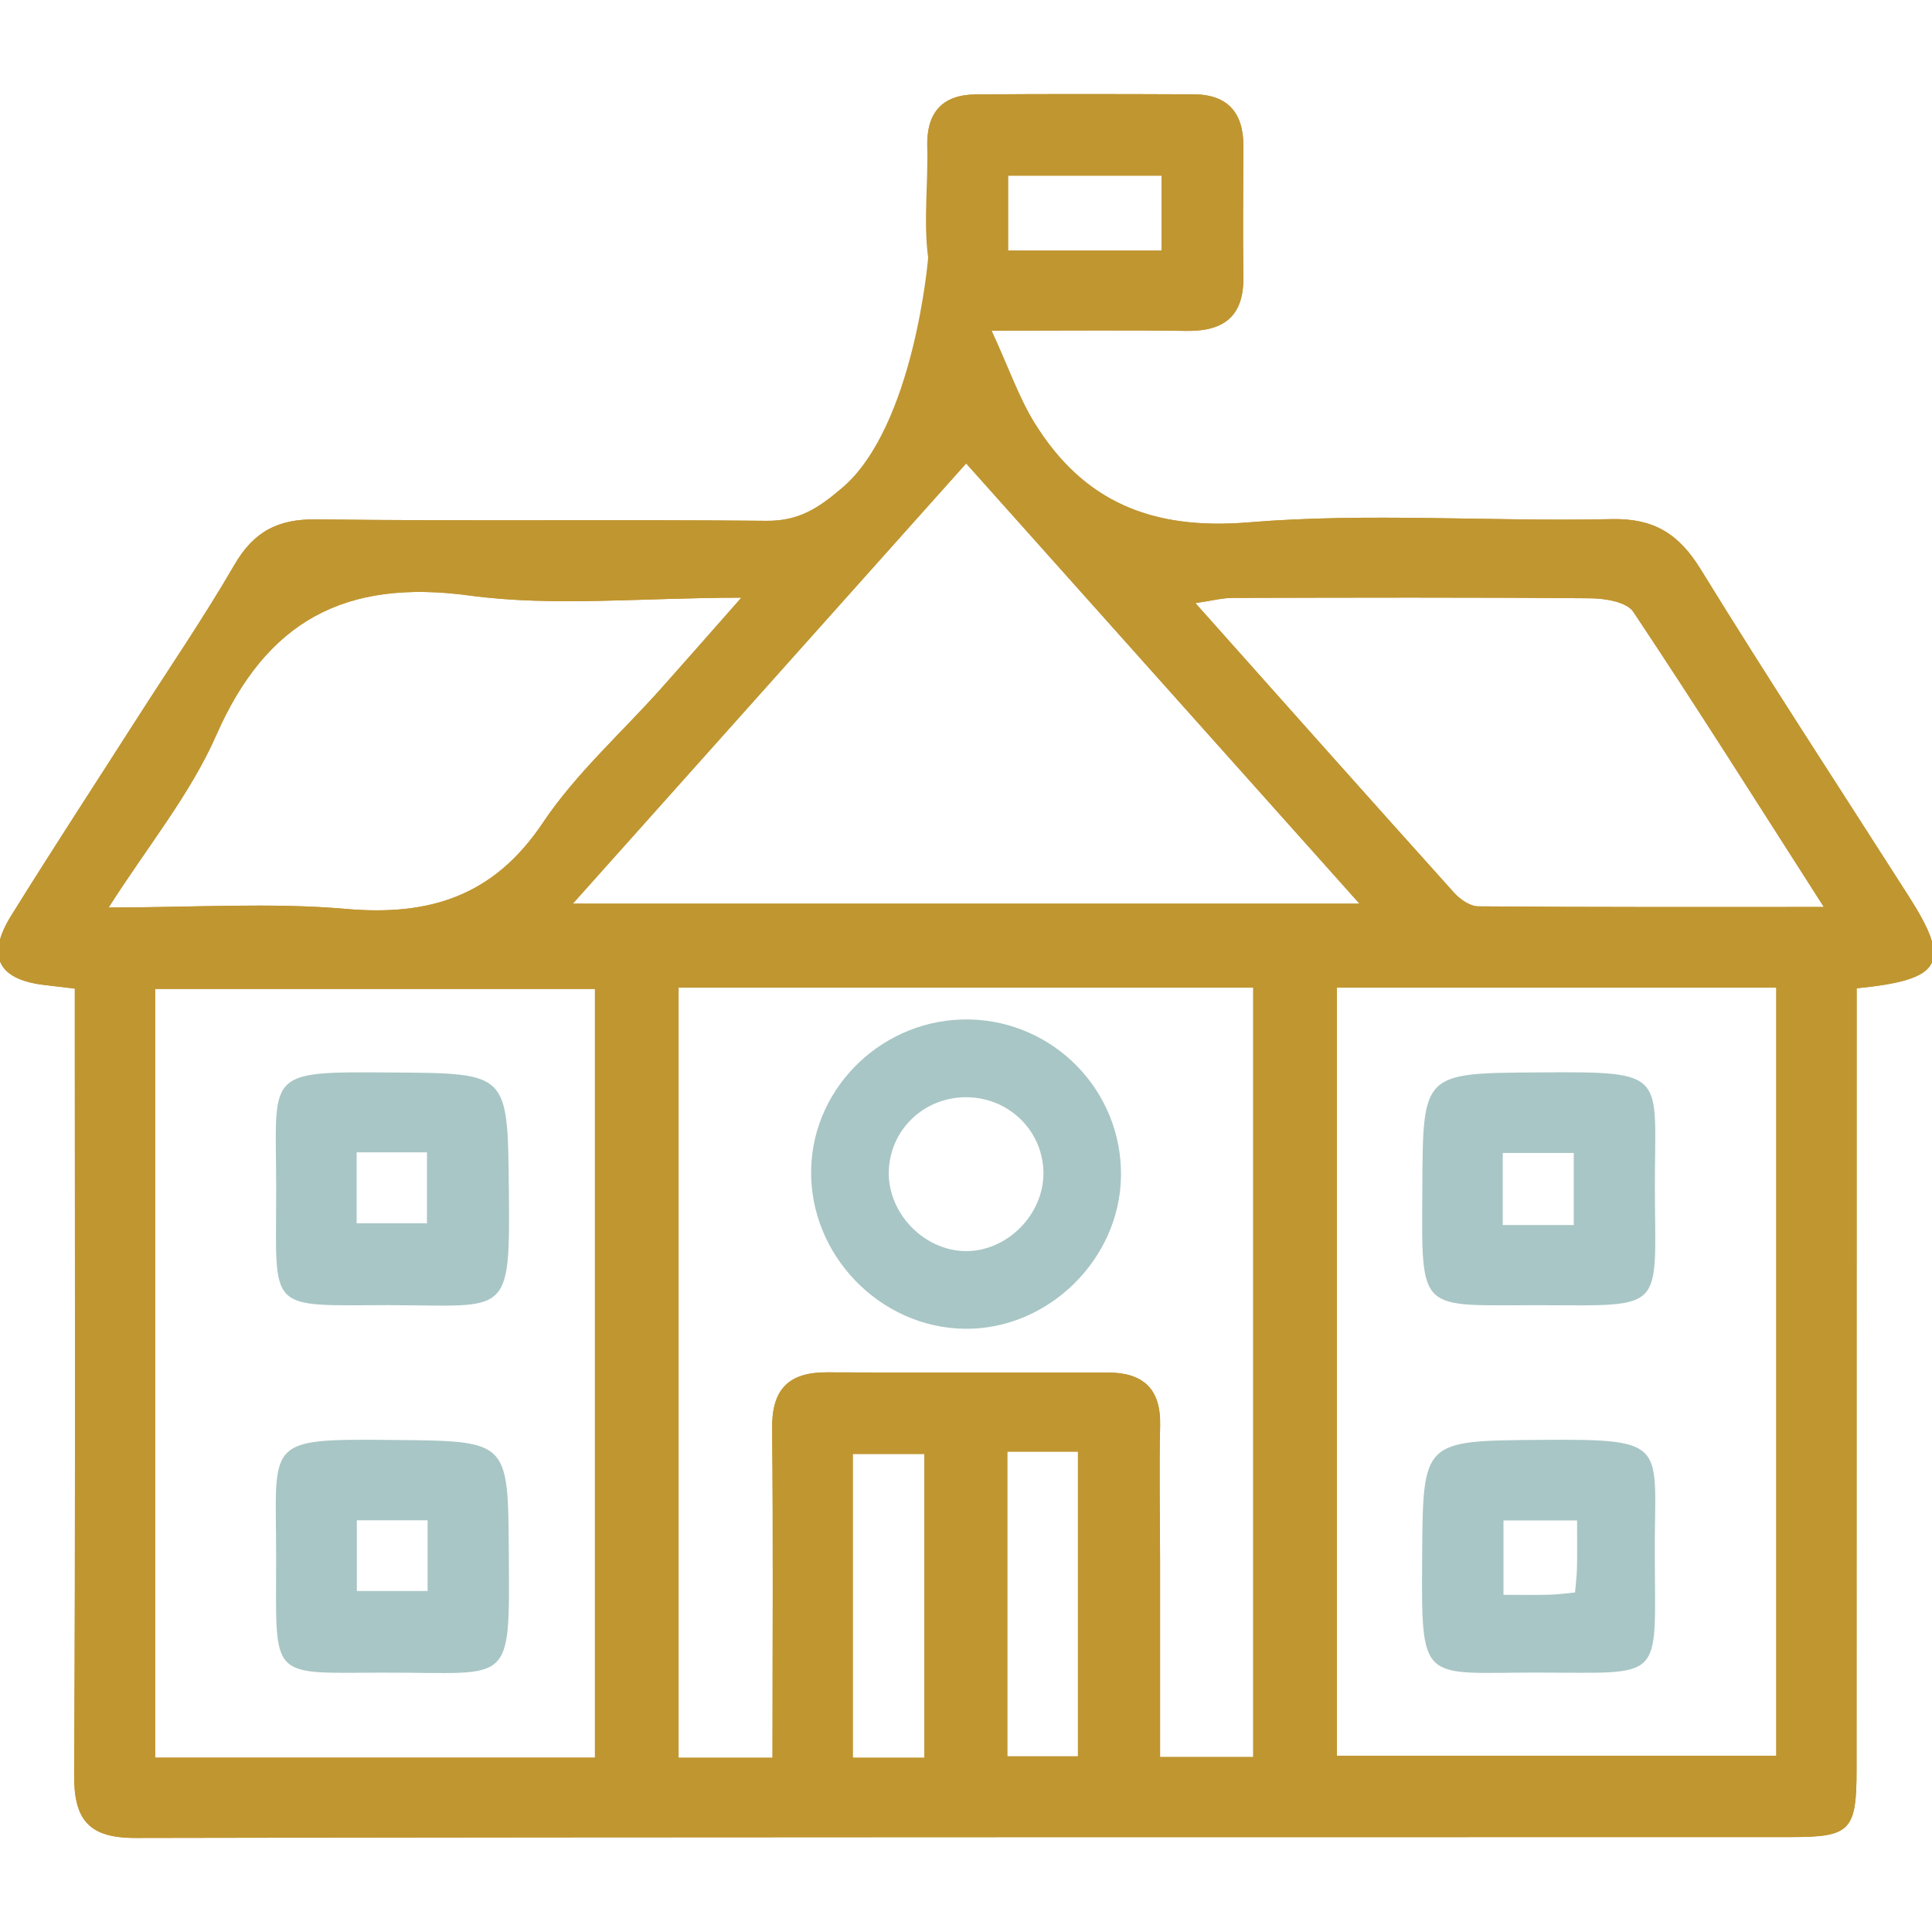
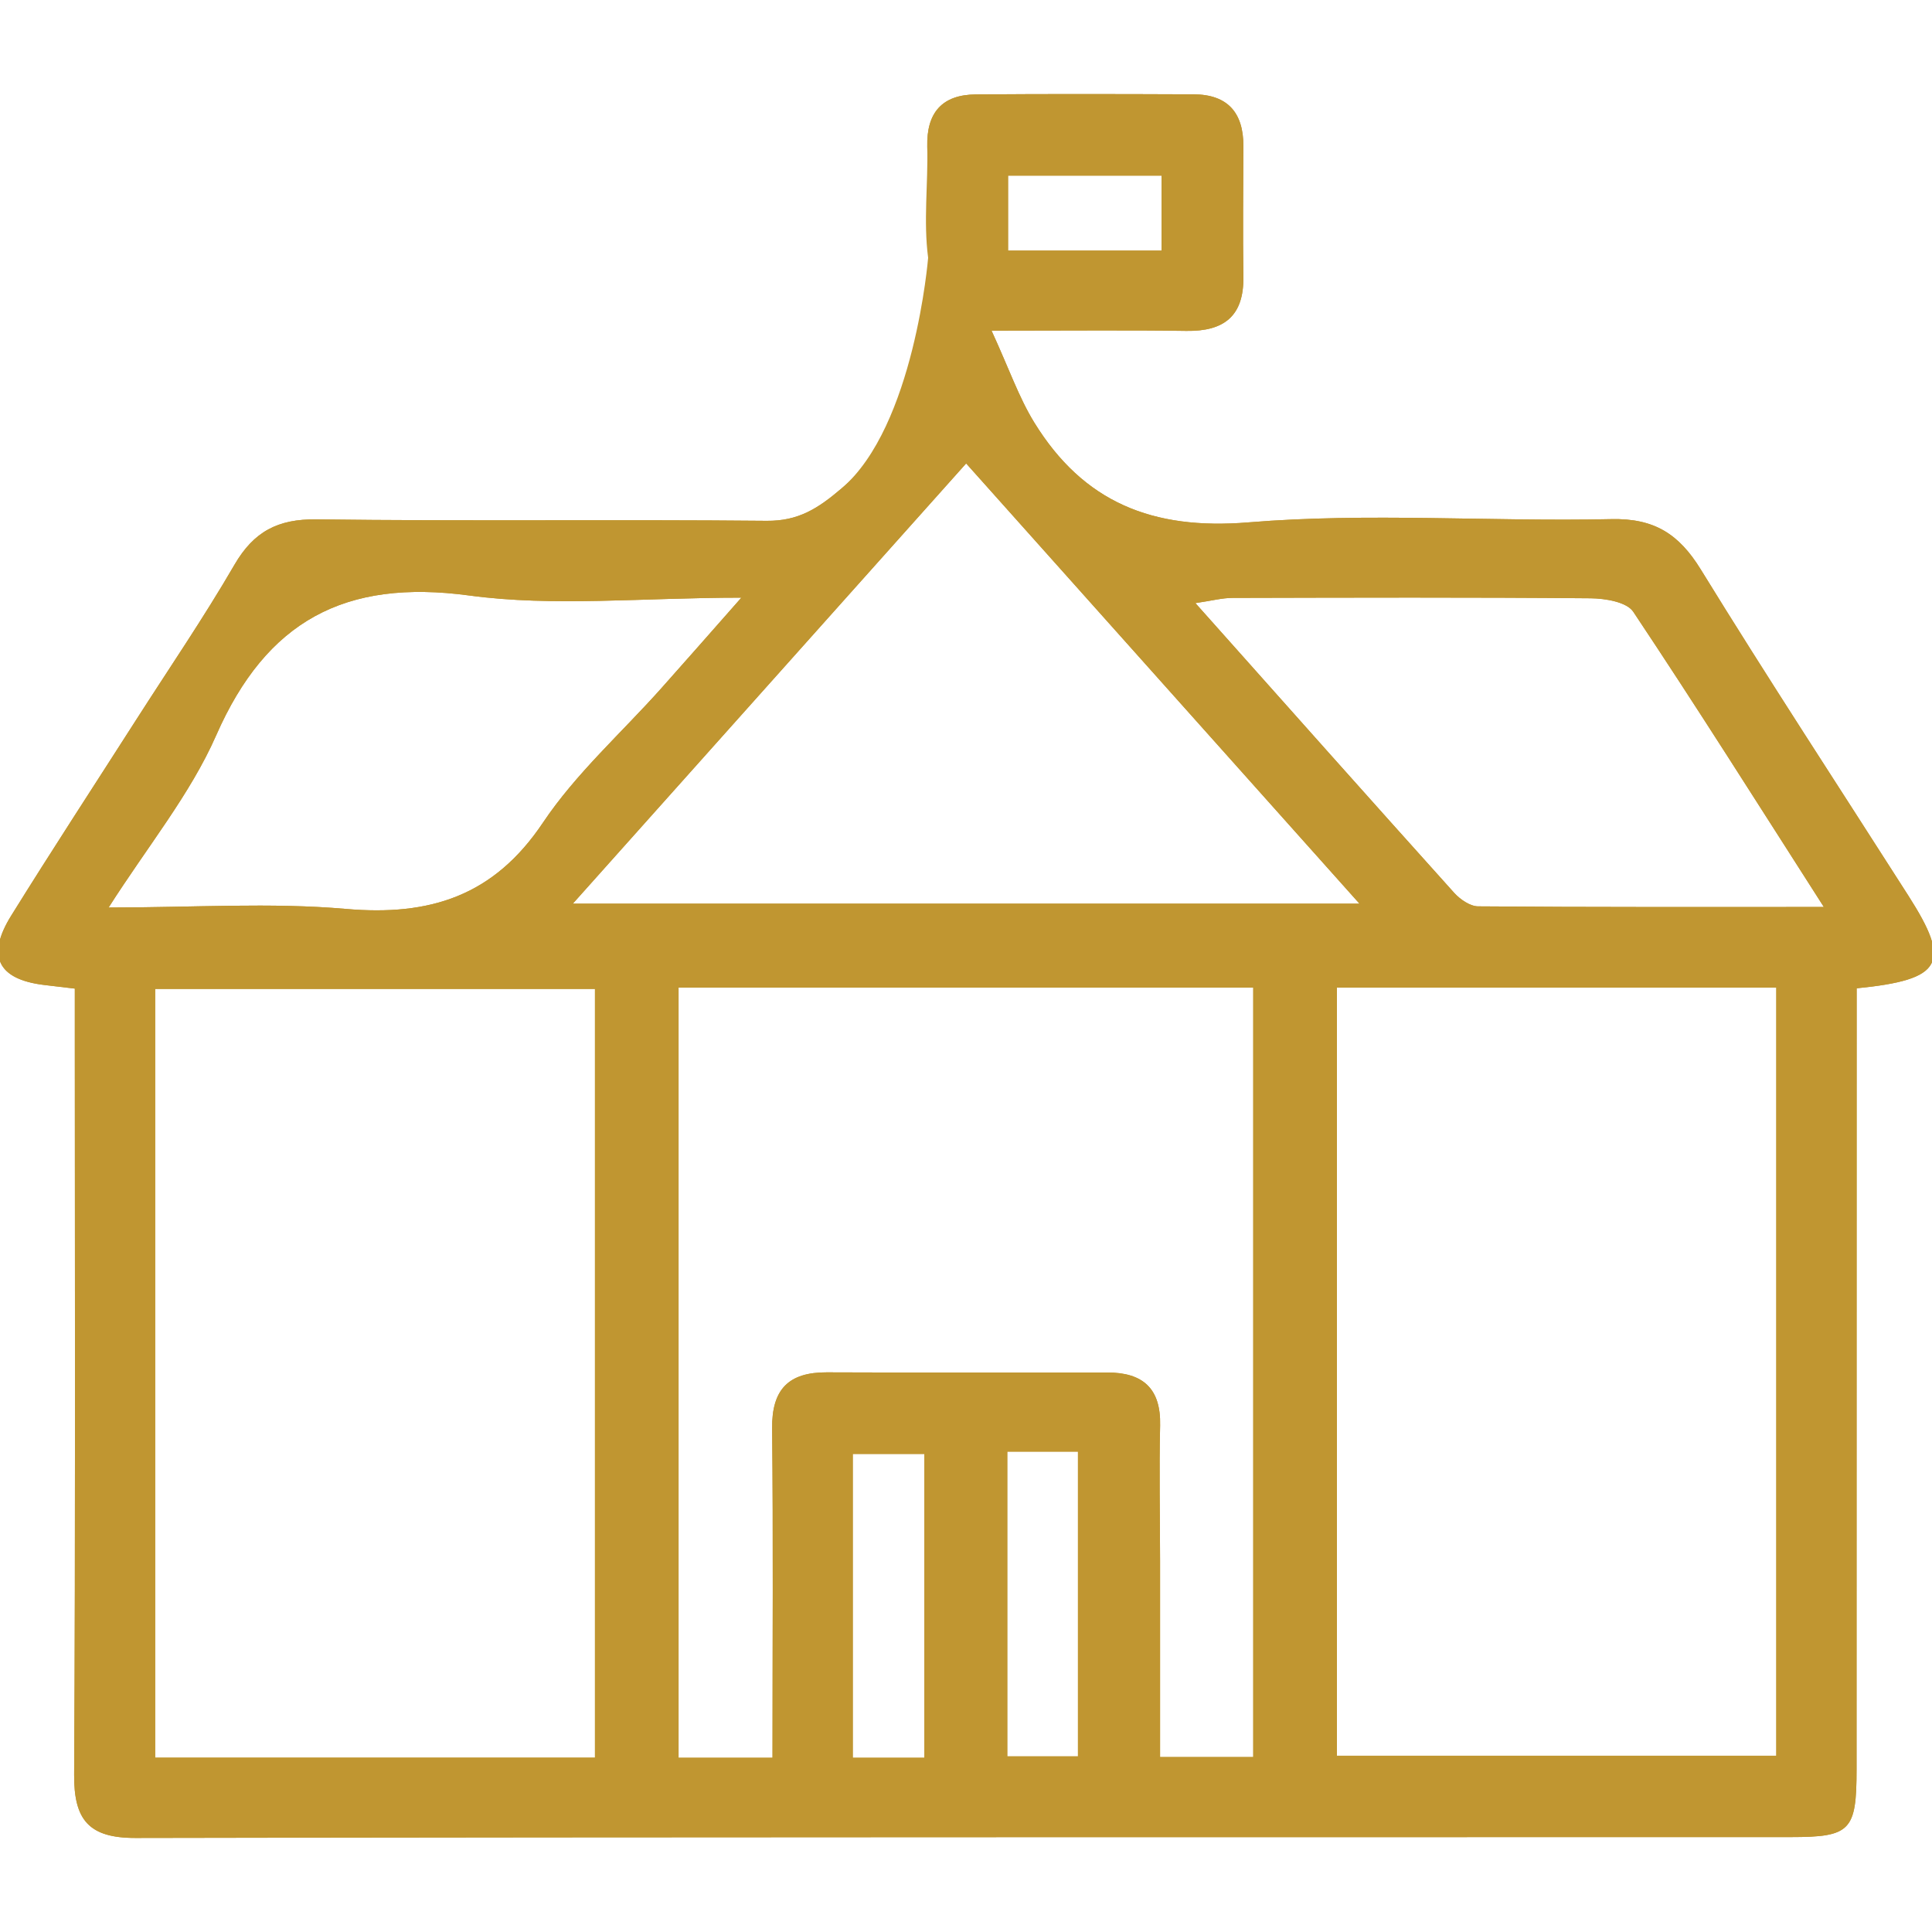
<svg xmlns="http://www.w3.org/2000/svg" id="Layer_1" viewBox="0 0 400 400">
  <defs>
    <style>.cls-1{fill:#c09631;}.cls-2{fill:#a8c6c5;}</style>
  </defs>
-   <path class="cls-1" d="m240.48,36.36h-31.77v15.52h31.77v-15.52Zm-31.93,327.28h14.63v-63.1h-14.63v63.1Zm-17.17-62.62h-14.82v62.91h14.82v-62.91Zm-37.9-177.28c-20.6,0-38.76,1.92-56.34-.45-25.72-3.48-41.98,5.27-52.38,28.95-5.37,12.22-14.17,22.93-22.27,35.65,17.77,0,33.55-1.07,49.11.29,17.41,1.52,30.62-2.65,40.8-17.84,6.81-10.17,16.24-18.57,24.48-27.8,4.99-5.59,9.93-11.23,16.61-18.8m224.11,64.03c-13.8-21.55-26.37-41.5-39.45-61.11-1.36-2.03-5.8-2.76-8.81-2.79-24.71-.22-49.43-.14-74.15-.08-2.12,0-4.23.57-7.69,1.08,18.45,20.71,35.95,40.39,53.56,59.97,1.23,1.36,3.29,2.8,4.97,2.81,23.2.19,46.41.13,71.57.13m-177.57-91.83c-27.36,30.63-53.87,60.29-81.43,91.14h162.86c-27.61-30.9-54-60.43-81.43-91.14m-40.09,267.98c0-23.52.16-45.85-.08-68.17-.09-8.09,3.39-11.66,11.32-11.63,19.36.08,38.72.03,58.08.03,7.32,0,11.11,3.26,10.93,10.97-.22,9.34-.02,18.69-.01,28.04,0,13.56,0,27.12,0,40.61h19.29v-159.3h-118.98v159.45h19.46Zm116.86-.42h90.96v-159.03h-90.96v159.03ZM123.18,204.75H32.13v159.15h91.05v-159.15Zm82.11-136.29c3.64,7.93,5.65,13.81,8.83,18.99,10.17,16.52,24.45,22.35,44.37,20.7,24.88-2.06,50.07-.11,75.1-.67,8.9-.2,14.01,3.07,18.53,10.41,13.99,22.73,28.63,45.07,43,67.57,8.9,13.93,7.22,17.37-10.72,19.16v10.43c0,50.44,0,100.87-.02,151.3,0,12.69-1.24,14-13.63,14-114.23.03-228.46-.04-342.68.18-9.69.02-12.78-3.74-12.72-13.11.29-50.43.14-100.87.14-151.3v-11.44c-2.64-.31-4.52-.53-6.41-.76-9.52-1.17-11.96-5.99-6.77-14.33,8.45-13.61,17.22-27.02,25.85-40.51,6.83-10.68,14.01-21.17,20.37-32.13,4-6.89,8.99-9.53,17.02-9.42,31.06.4,62.13,0,93.19.3,6.56.06,10.62-2.55,15.52-6.73,15.06-12.85,20.46-28.43,17.9-47.73-1-7.55.01-15.35-.18-23.02-.17-7.06,3.1-10.75,10.07-10.8,15.03-.12,30.06-.08,45.09-.02,7.03.03,10.31,3.8,10.29,10.71-.03,9.02-.13,18.04,0,27.05.12,8.15-4,11.34-11.81,11.22-11.99-.18-24-.05-40.31-.05" />
-   <path class="cls-2" d="m73.88,329.4h14.65v-14.64h-14.65v14.64Zm6.73,16.9c-25.23-.01-23.43,2.18-23.44-23.92-.01-24.33-2.71-24.51,24.46-24.25,23.67.23,23.56.06,23.71,23.3.19,27.84.68,24.85-24.73,24.88" />
-   <path class="cls-2" d="m73.84,253.27h14.56v-14.69h-14.56v14.69Zm6.87,16.94c-25.77.06-23.52,1.65-23.53-23.84,0-24.66-2.85-24.52,24.3-24.32,23.81.18,23.62.04,23.87,24.12.28,26.91-.1,24.08-24.64,24.05" />
-   <path class="cls-2" d="m311.13,253.63h14.7v-14.92h-14.7v14.92Zm31.5-7.06c.08,25.04,2.29,23.73-23.74,23.66-25.39-.07-24.55,2.14-24.41-24.28.12-23.89.02-23.75,24.02-23.92,27.5-.19,23.99.06,24.13,24.53" />
-   <path class="cls-2" d="m326.53,314.79h-15.25v15.4c3.68,0,6.63.05,9.58-.02,1.58-.04,3.16-.27,5.24-.47.17-2.04.37-3.61.4-5.19.06-2.94.02-5.89.02-9.72m16.09,7.39c.05,26.24,2.15,24.13-24.23,24.11-24.08-.02-24.12,2.7-23.94-23.71.16-24.46,0-24.27,24.55-24.47,27.21-.22,23.46.78,23.62,24.07" />
-   <path class="cls-2" d="m200,227.17c-8.82,0-15.86,6.86-15.99,15.55-.11,8.42,7.11,16,15.54,16.3,8.76.31,16.62-7.49,16.48-16.33-.14-8.66-7.24-15.53-16.03-15.52m-32.06,14.84c.42-17.3,15.25-31.3,32.78-30.94,17.55.36,31.56,14.8,31.37,32.34-.18,17.26-15.03,31.86-32.25,31.7-17.7-.17-32.33-15.35-31.9-33.11" />
+   <path class="cls-1" d="m240.48,36.36h-31.77v15.52h31.77v-15.52Zm-31.93,327.28h14.63v-63.1h-14.63v63.1Zm-17.17-62.62h-14.82v62.91h14.82v-62.91Zm-37.9-177.28c-20.6,0-38.76,1.92-56.34-.45-25.72-3.48-41.98,5.27-52.38,28.95-5.37,12.22-14.17,22.93-22.27,35.65,17.77,0,33.55-1.07,49.11.29,17.41,1.52,30.62-2.65,40.8-17.84,6.81-10.17,16.24-18.57,24.48-27.8,4.99-5.59,9.93-11.23,16.61-18.8m224.11,64.03c-13.8-21.55-26.37-41.5-39.45-61.11-1.36-2.03-5.8-2.76-8.81-2.79-24.71-.22-49.43-.14-74.15-.08-2.12,0-4.23.57-7.69,1.08,18.45,20.71,35.95,40.39,53.56,59.97,1.23,1.36,3.29,2.8,4.97,2.81,23.2.19,46.41.13,71.57.13m-177.57-91.83c-27.36,30.63-53.87,60.29-81.43,91.14h162.86c-27.61-30.9-54-60.43-81.43-91.14m-40.09,267.98c0-23.52.16-45.85-.08-68.17-.09-8.09,3.39-11.66,11.32-11.63,19.36.08,38.72.03,58.08.03,7.32,0,11.11,3.26,10.93,10.97-.22,9.34-.02,18.69-.01,28.04,0,13.56,0,27.12,0,40.61h19.29v-159.3h-118.98v159.45Zm116.86-.42h90.96v-159.03h-90.96v159.03ZM123.18,204.75H32.13v159.15h91.05v-159.15Zm82.11-136.29c3.64,7.93,5.65,13.81,8.83,18.99,10.17,16.52,24.45,22.35,44.37,20.7,24.88-2.06,50.07-.11,75.1-.67,8.9-.2,14.01,3.07,18.53,10.41,13.99,22.73,28.63,45.07,43,67.57,8.9,13.93,7.22,17.37-10.72,19.16v10.43c0,50.44,0,100.87-.02,151.3,0,12.69-1.24,14-13.63,14-114.23.03-228.46-.04-342.68.18-9.69.02-12.78-3.74-12.72-13.11.29-50.43.14-100.87.14-151.3v-11.44c-2.64-.31-4.52-.53-6.41-.76-9.52-1.17-11.96-5.99-6.77-14.33,8.45-13.61,17.22-27.02,25.85-40.51,6.83-10.68,14.01-21.17,20.37-32.13,4-6.89,8.99-9.53,17.02-9.42,31.06.4,62.13,0,93.19.3,6.56.06,10.62-2.55,15.52-6.73,15.06-12.85,20.46-28.43,17.9-47.73-1-7.55.01-15.35-.18-23.02-.17-7.06,3.1-10.75,10.07-10.8,15.03-.12,30.06-.08,45.09-.02,7.03.03,10.31,3.8,10.29,10.71-.03,9.02-.13,18.04,0,27.05.12,8.15-4,11.34-11.81,11.22-11.99-.18-24-.05-40.31-.05" />
  <path class="cls-1" d="m240.48,36.36h-31.77v15.52h31.77v-15.52Zm-31.93,327.28h14.63v-63.1h-14.63v63.1Zm-17.17-62.62h-14.82v62.91h14.82v-62.91Zm-37.9-177.28c-20.6,0-38.76,1.92-56.34-.45-25.72-3.48-41.98,5.27-52.38,28.95-5.37,12.22-14.17,22.93-22.27,35.65,17.77,0,33.55-1.07,49.11.29,17.41,1.52,30.62-2.65,40.8-17.84,6.81-10.17,16.24-18.57,24.48-27.8,4.99-5.59,9.93-11.23,16.61-18.8m224.11,64.03c-13.8-21.55-26.37-41.5-39.45-61.11-1.36-2.03-5.8-2.76-8.81-2.79-24.71-.22-49.43-.14-74.15-.08-2.12,0-4.23.57-7.69,1.08,18.45,20.71,35.95,40.39,53.56,59.97,1.23,1.36,3.29,2.8,4.97,2.81,23.2.19,46.41.13,71.57.13m-177.57-91.83c-27.36,30.63-53.87,60.29-81.43,91.14h162.86c-27.61-30.9-54-60.43-81.43-91.14m-40.09,267.98c0-23.52.16-45.85-.08-68.17-.09-8.09,3.39-11.66,11.32-11.63,19.36.08,38.72.03,58.08.03,7.32,0,11.11,3.26,10.93,10.97-.22,9.34-.02,18.69-.01,28.04,0,13.56,0,27.12,0,40.61h19.29v-159.3h-118.98v159.45h19.46Zm116.86-.42h90.96v-159.03h-90.96v159.03ZM123.18,204.75H32.13v159.15h91.05v-159.15Zm82.11-136.29c3.64,7.93,5.65,13.81,8.83,18.99,10.17,16.52,24.45,22.35,44.37,20.7,24.88-2.06,50.07-.11,75.1-.67,8.9-.2,14.01,3.07,18.53,10.41,13.99,22.73,28.63,45.07,43,67.57,8.9,13.93,7.22,17.37-10.72,19.16v10.43c0,50.44,0,100.87-.02,151.3,0,12.69-1.24,14-13.63,14-114.23.03-228.46-.04-342.68.18-9.69.02-12.78-3.74-12.72-13.11.29-50.43.14-100.87.14-151.3v-11.44c-2.64-.31-4.52-.53-6.41-.76-9.52-1.17-11.96-5.99-6.77-14.33,8.45-13.61,17.22-27.02,25.85-40.51,6.83-10.68,14.01-21.17,20.37-32.13,4-6.89,8.99-9.53,17.02-9.42,31.06.4,62.13,0,93.19.3,6.56.06,10.62-2.55,15.52-6.73,15.06-12.85,17.9-47.73,17.9-47.73,0,0,.01-15.35-.18-23.02-.17-7.06,3.1-10.75,10.07-10.8,15.03-.12,30.06-.08,45.09-.02,7.03.03,10.31,3.8,10.29,10.71-.03,9.02-.13,18.04,0,27.05.12,8.15-4,11.34-11.81,11.22-11.99-.18-24-.05-40.31-.05" />
</svg>